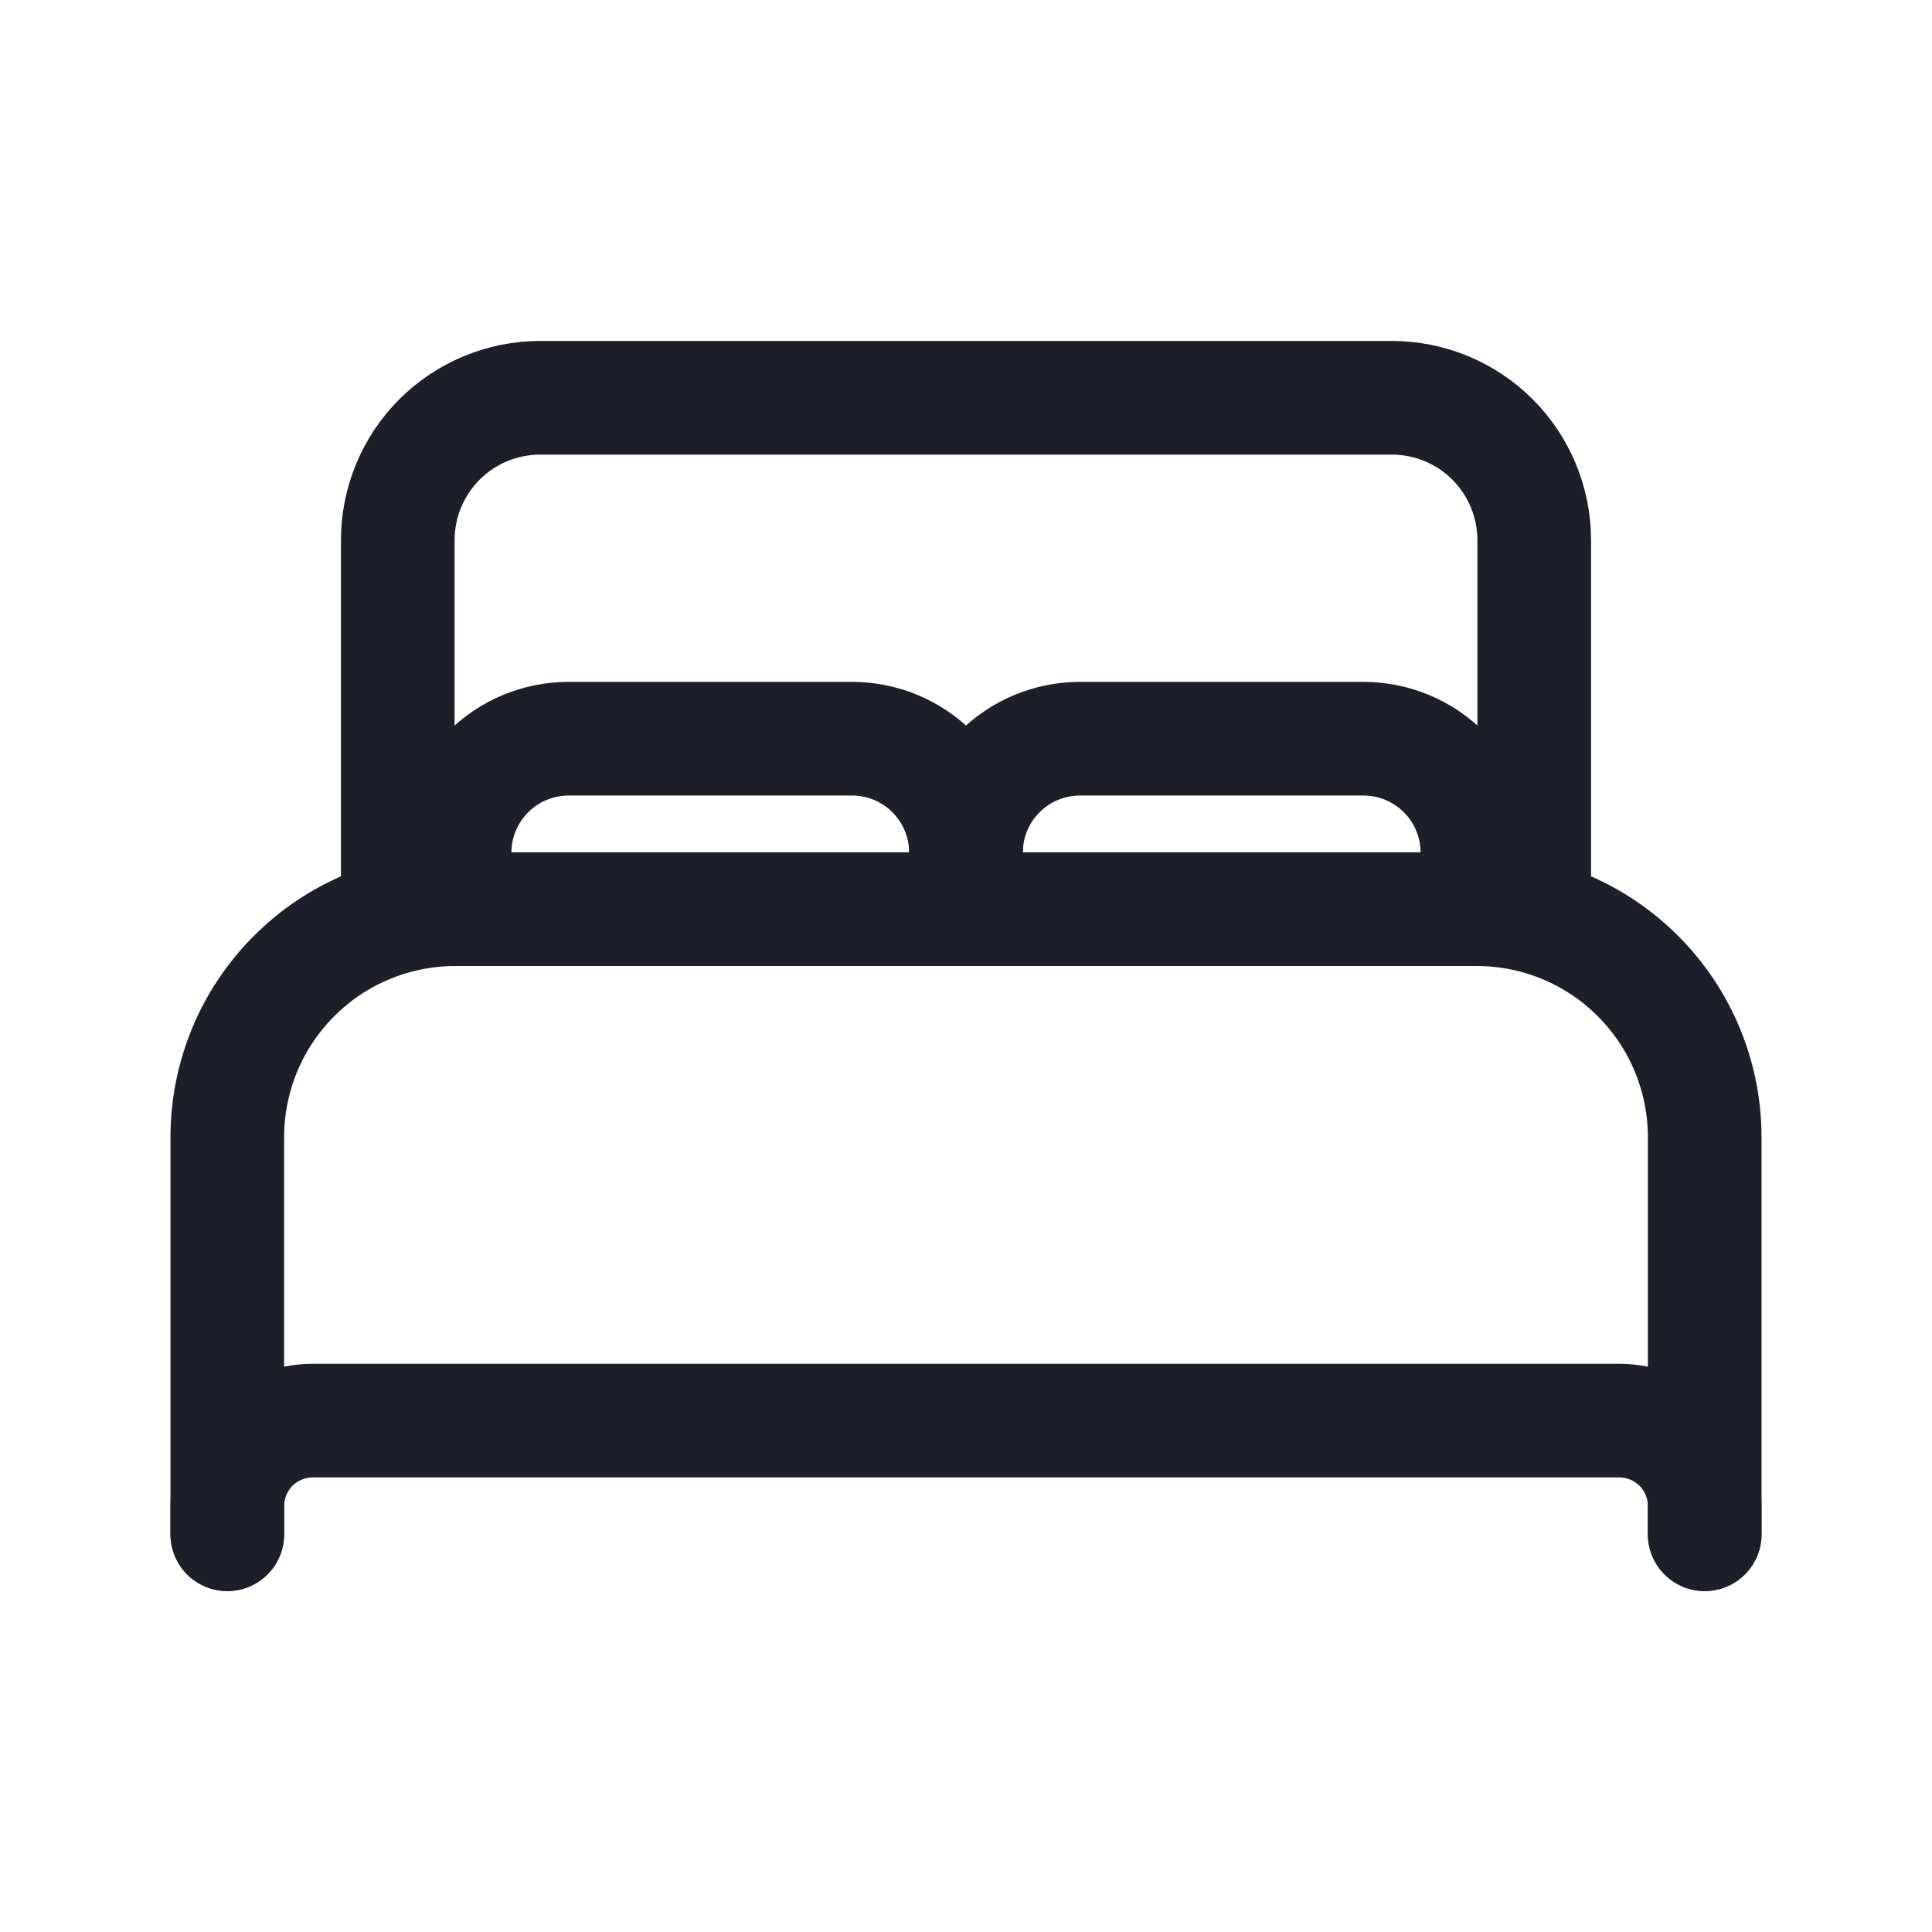
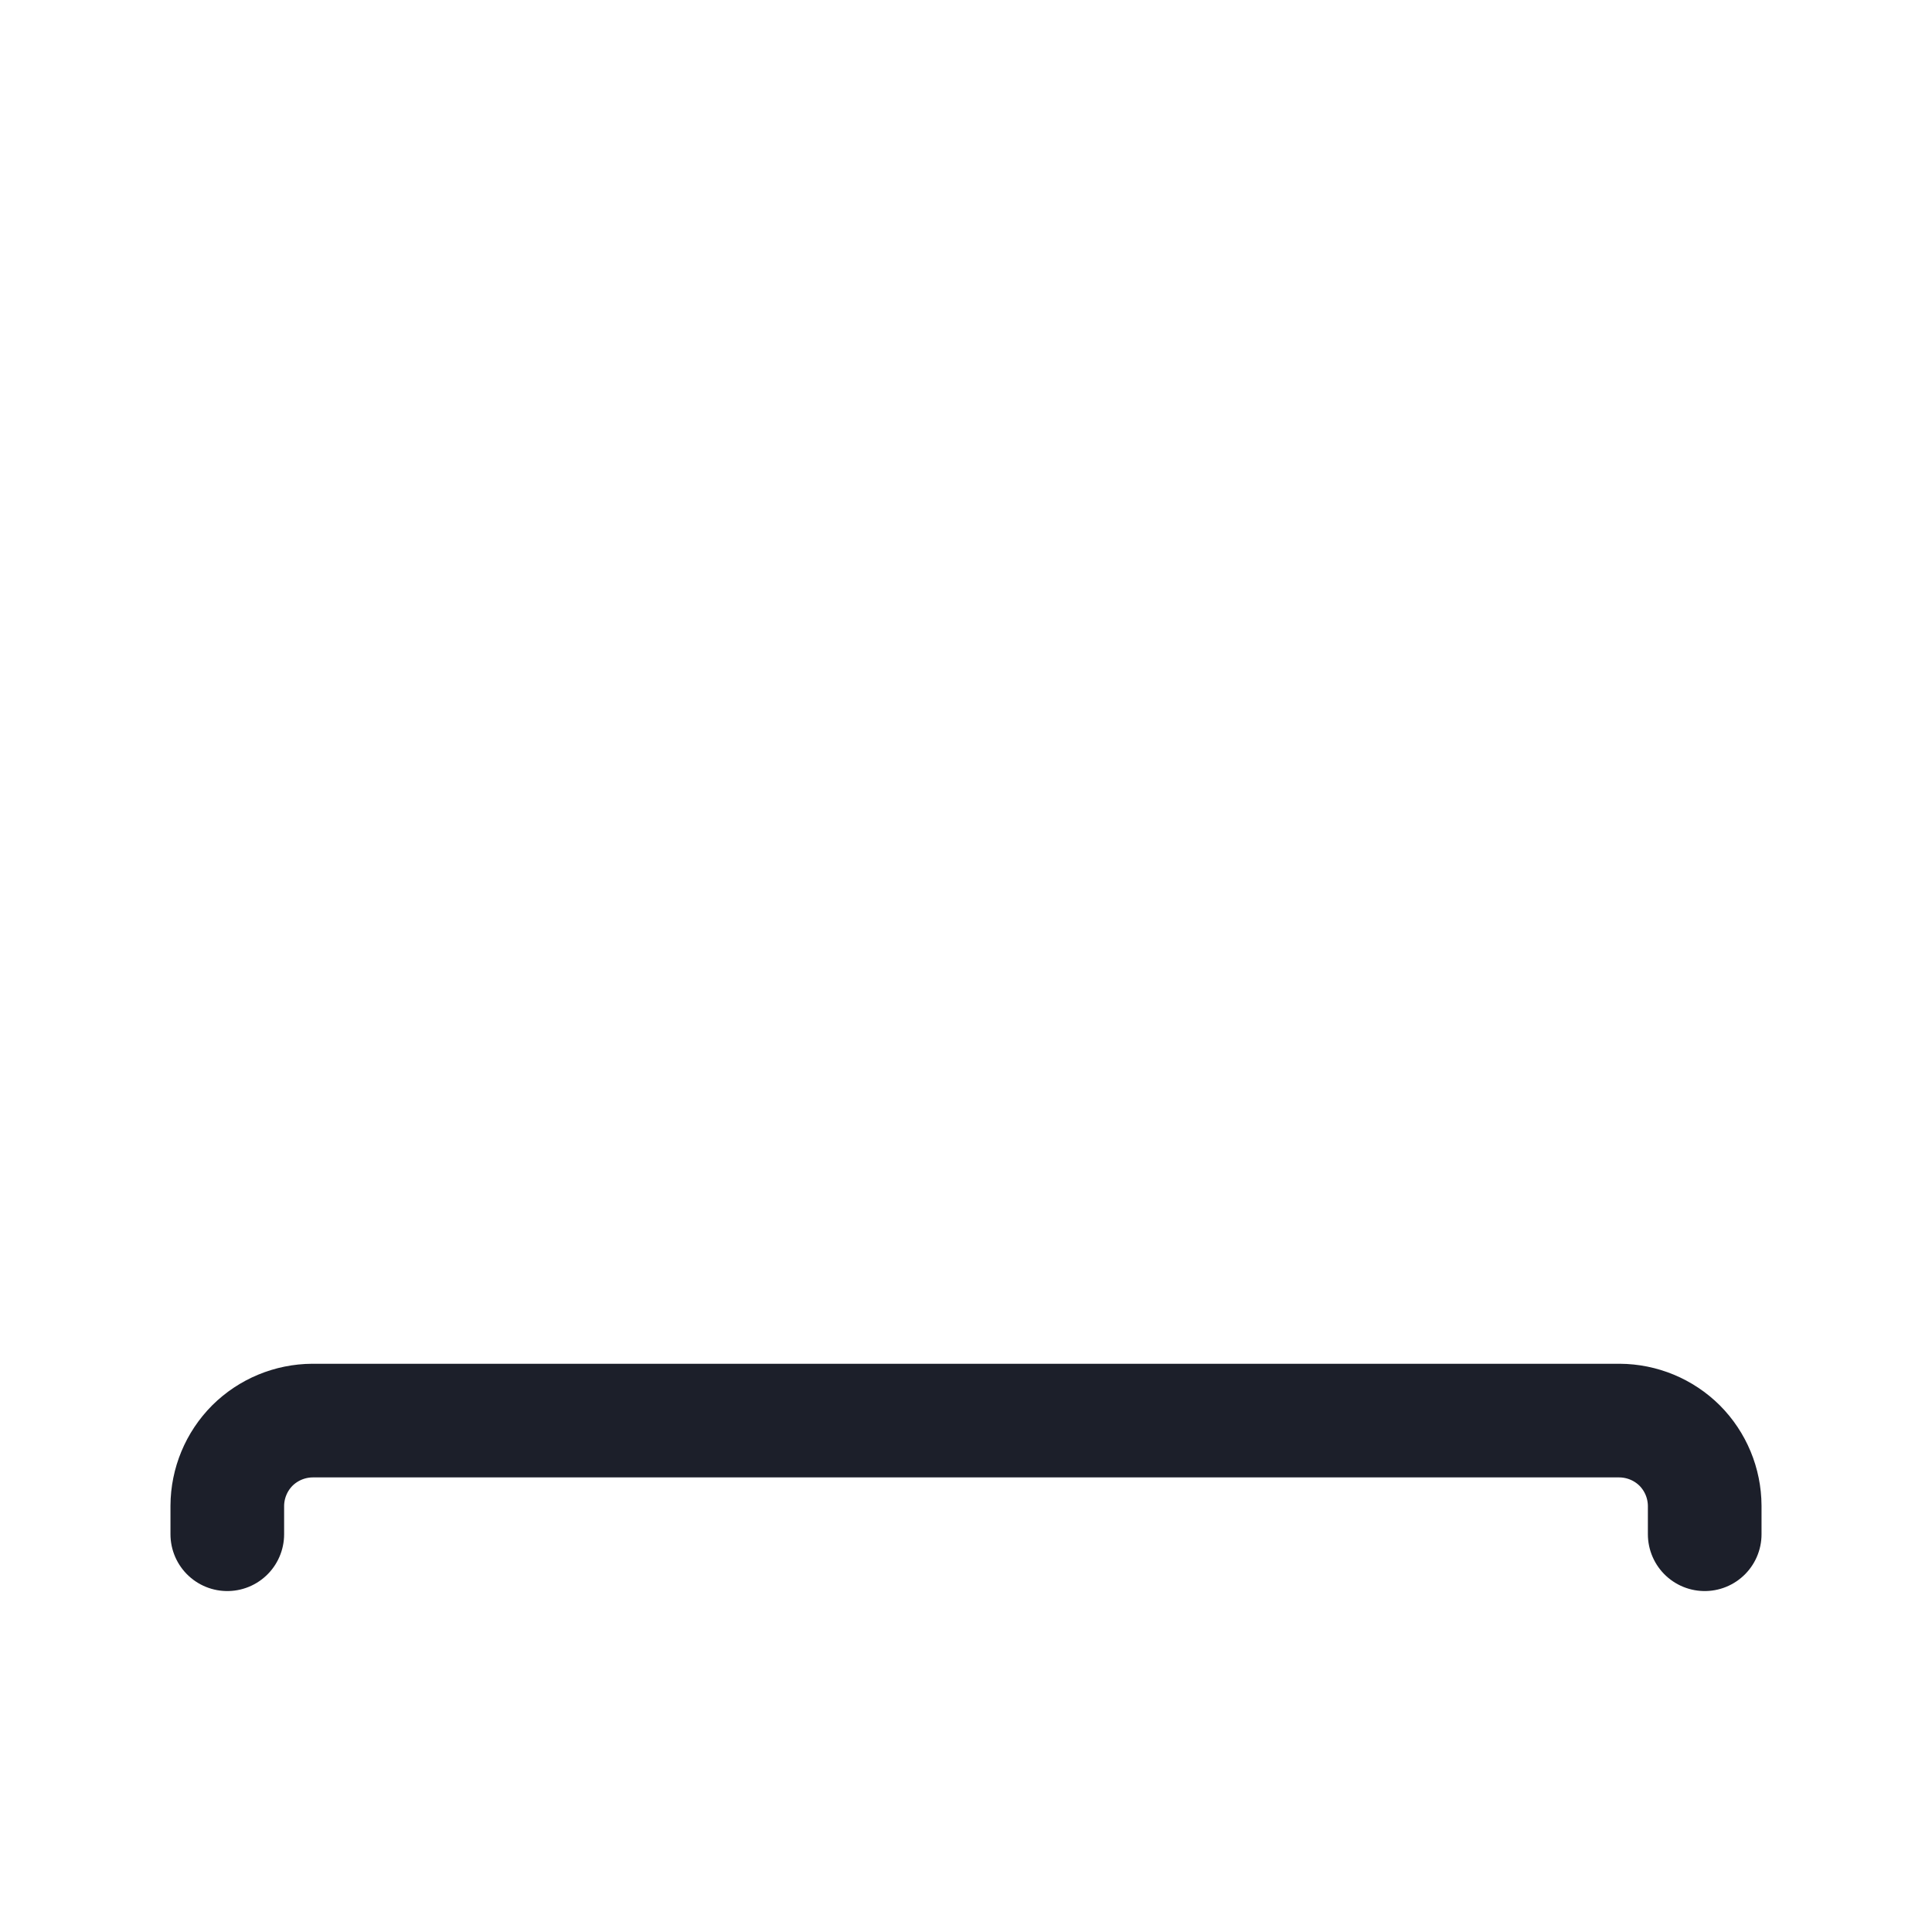
<svg xmlns="http://www.w3.org/2000/svg" width="17" height="17" viewBox="0 0 17 17" fill="none">
  <g id="Media / SES">
-     <path id="Vector" d="M12.5 8H3.5V4.75C3.501 4.419 3.633 4.101 3.867 3.867C4.101 3.633 4.419 3.501 4.75 3.5H12.25C12.581 3.501 12.899 3.633 13.133 3.867C13.367 4.101 13.499 4.419 13.5 4.75V8H12.5Z" stroke="#1C1F2A" stroke-linecap="round" stroke-linejoin="round" />
-     <path id="Vector_2" d="M2 13.5V10C2.002 9.47 2.213 8.962 2.588 8.588C2.962 8.213 3.47 8.002 4 8H13C13.53 8.002 14.038 8.213 14.412 8.588C14.787 8.962 14.998 9.47 15 10V13.5" stroke="#1C1F2A" stroke-linecap="round" stroke-linejoin="round" />
    <path id="Vector_3" d="M2 13.5V13.25C2.001 13.051 2.08 12.861 2.22 12.72C2.361 12.58 2.551 12.501 2.75 12.5H14.25C14.449 12.501 14.639 12.58 14.78 12.72C14.92 12.861 14.999 13.051 15 13.25V13.5" stroke="#1C1F2A" stroke-linecap="round" stroke-linejoin="round" />
-     <path id="Vector_4" d="M4 8V7.5C4.001 7.235 4.106 6.981 4.294 6.794C4.481 6.606 4.735 6.501 5 6.5H7.5C7.765 6.501 8.019 6.606 8.206 6.794C8.394 6.981 8.499 7.235 8.5 7.5V8" stroke="#1C1F2A" stroke-linecap="round" stroke-linejoin="round" />
-     <path id="Vector_5" d="M8.5 8V7.5C8.501 7.235 8.606 6.981 8.794 6.794C8.981 6.606 9.235 6.501 9.5 6.5H12C12.265 6.501 12.519 6.606 12.706 6.794C12.894 6.981 12.999 7.235 13 7.5V8" stroke="#1C1F2A" stroke-linecap="round" stroke-linejoin="round" />
  </g>
</svg>